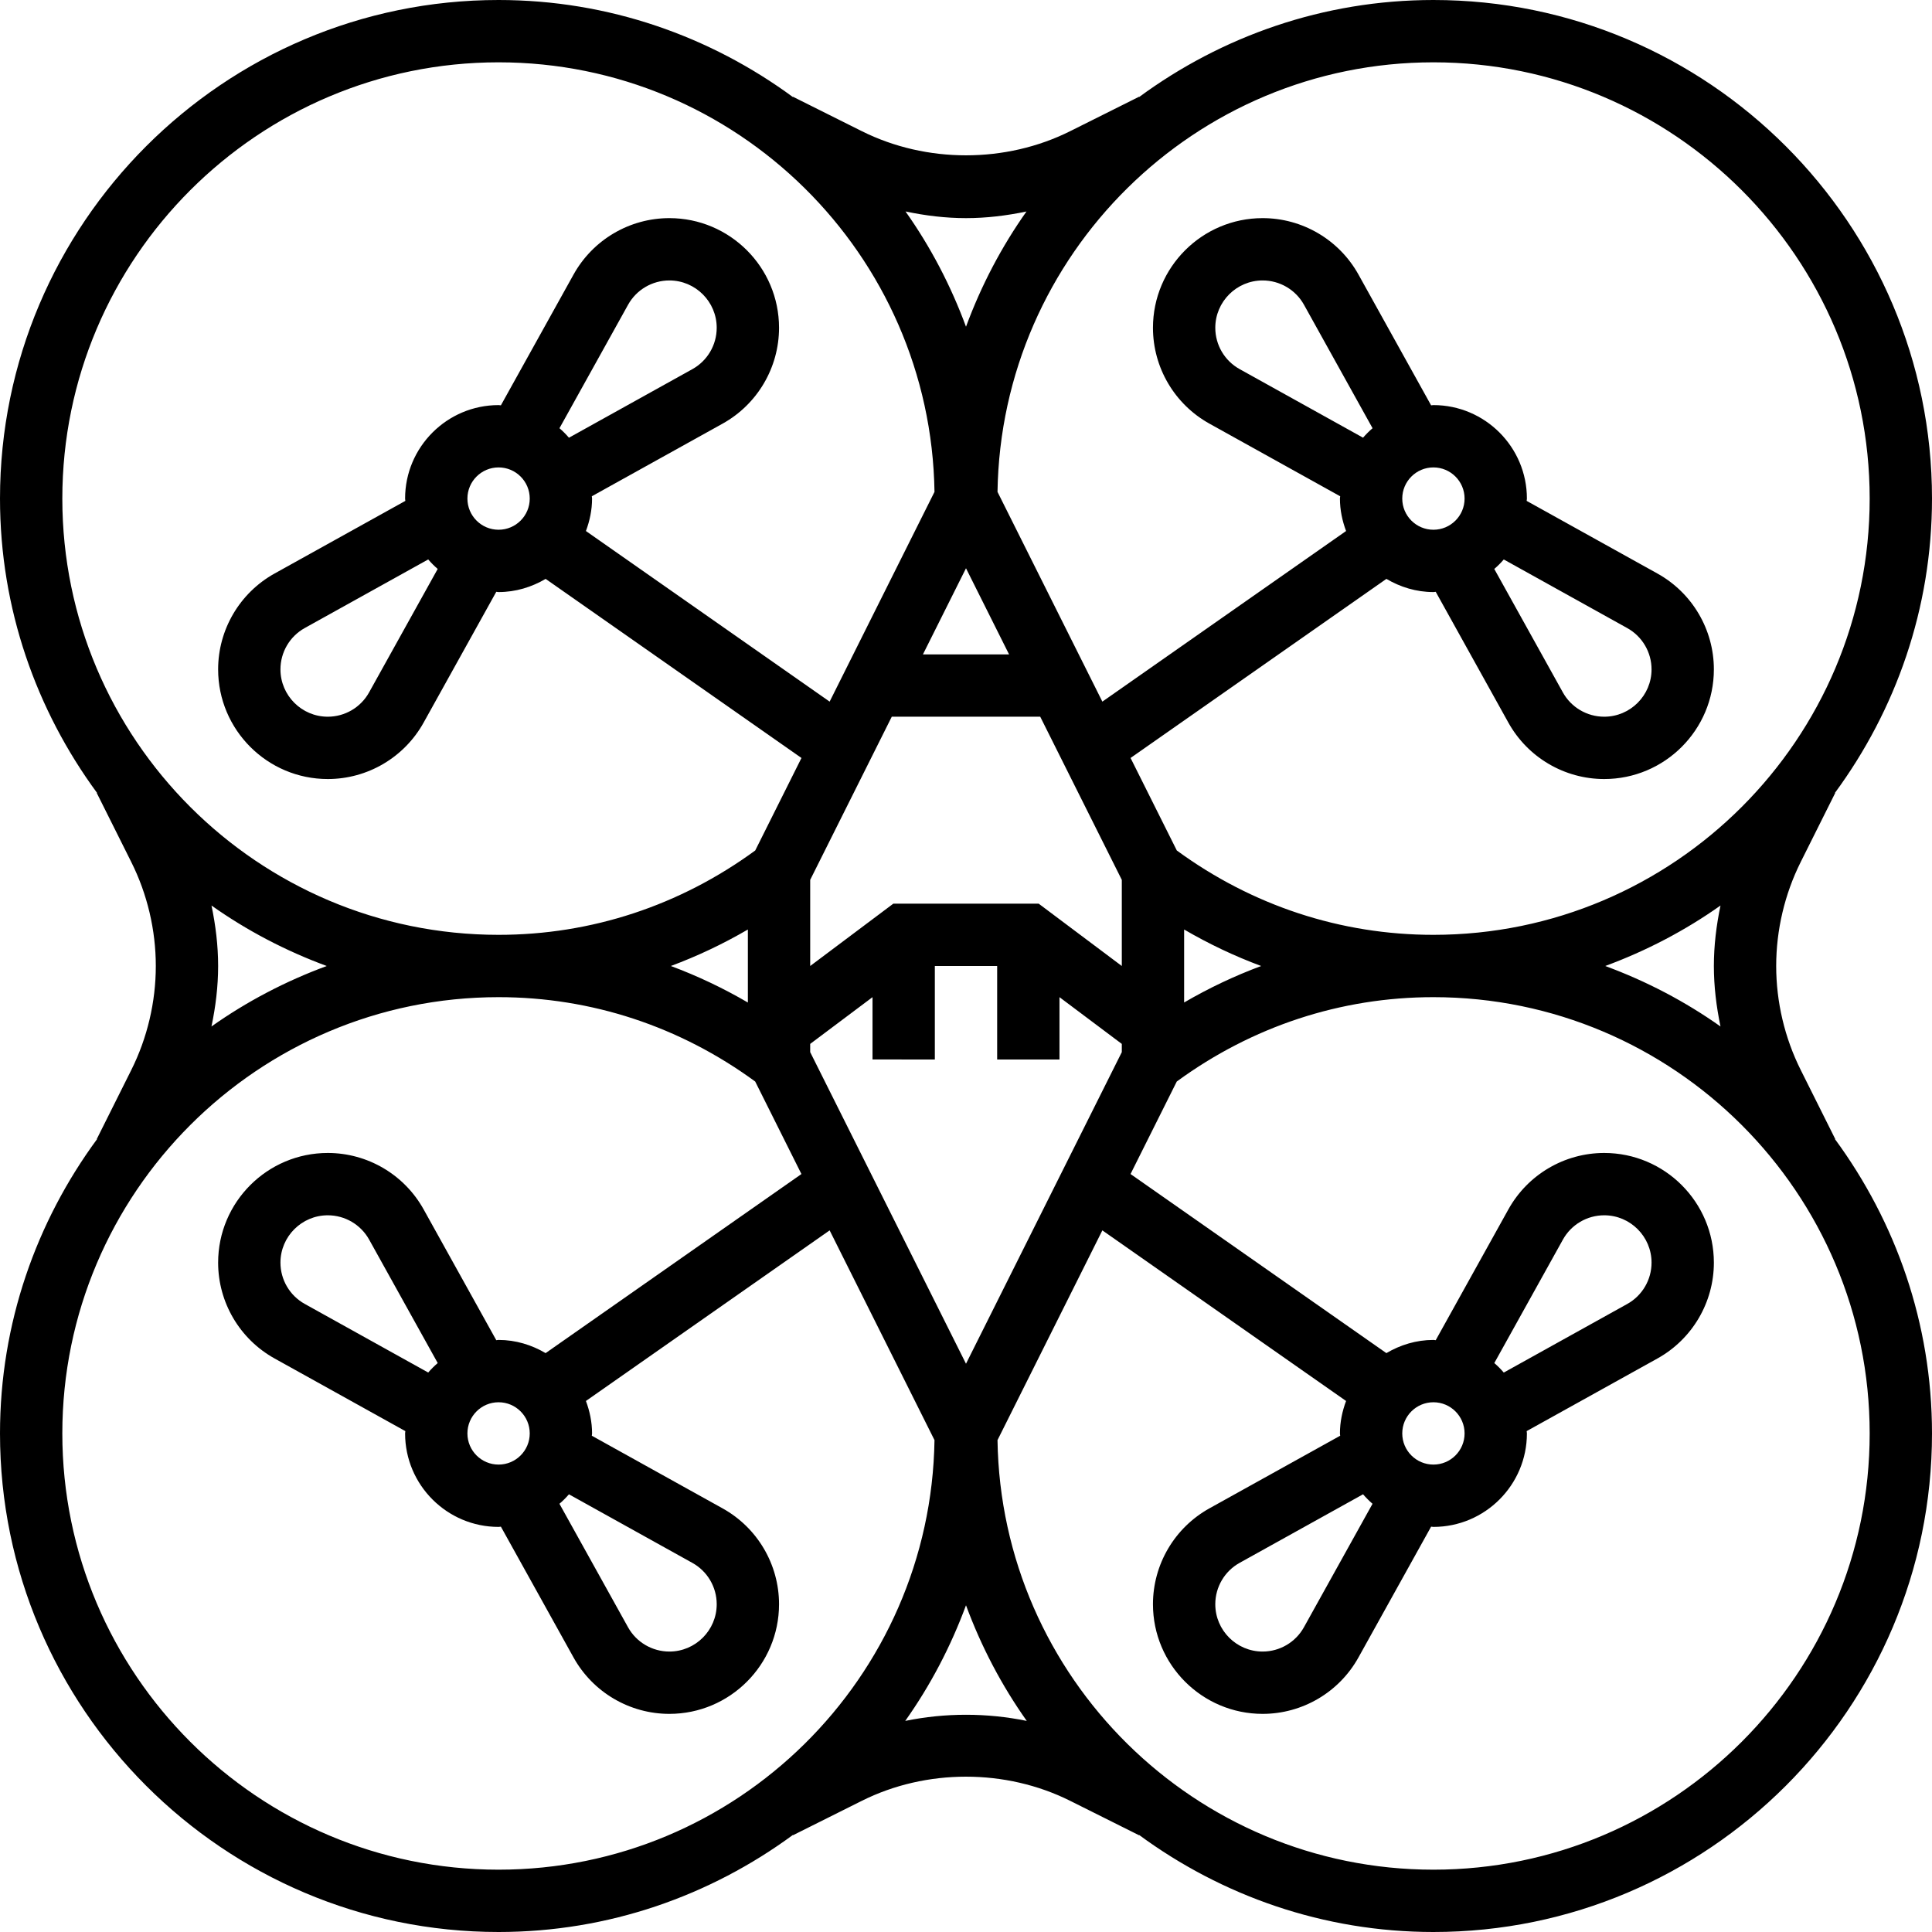
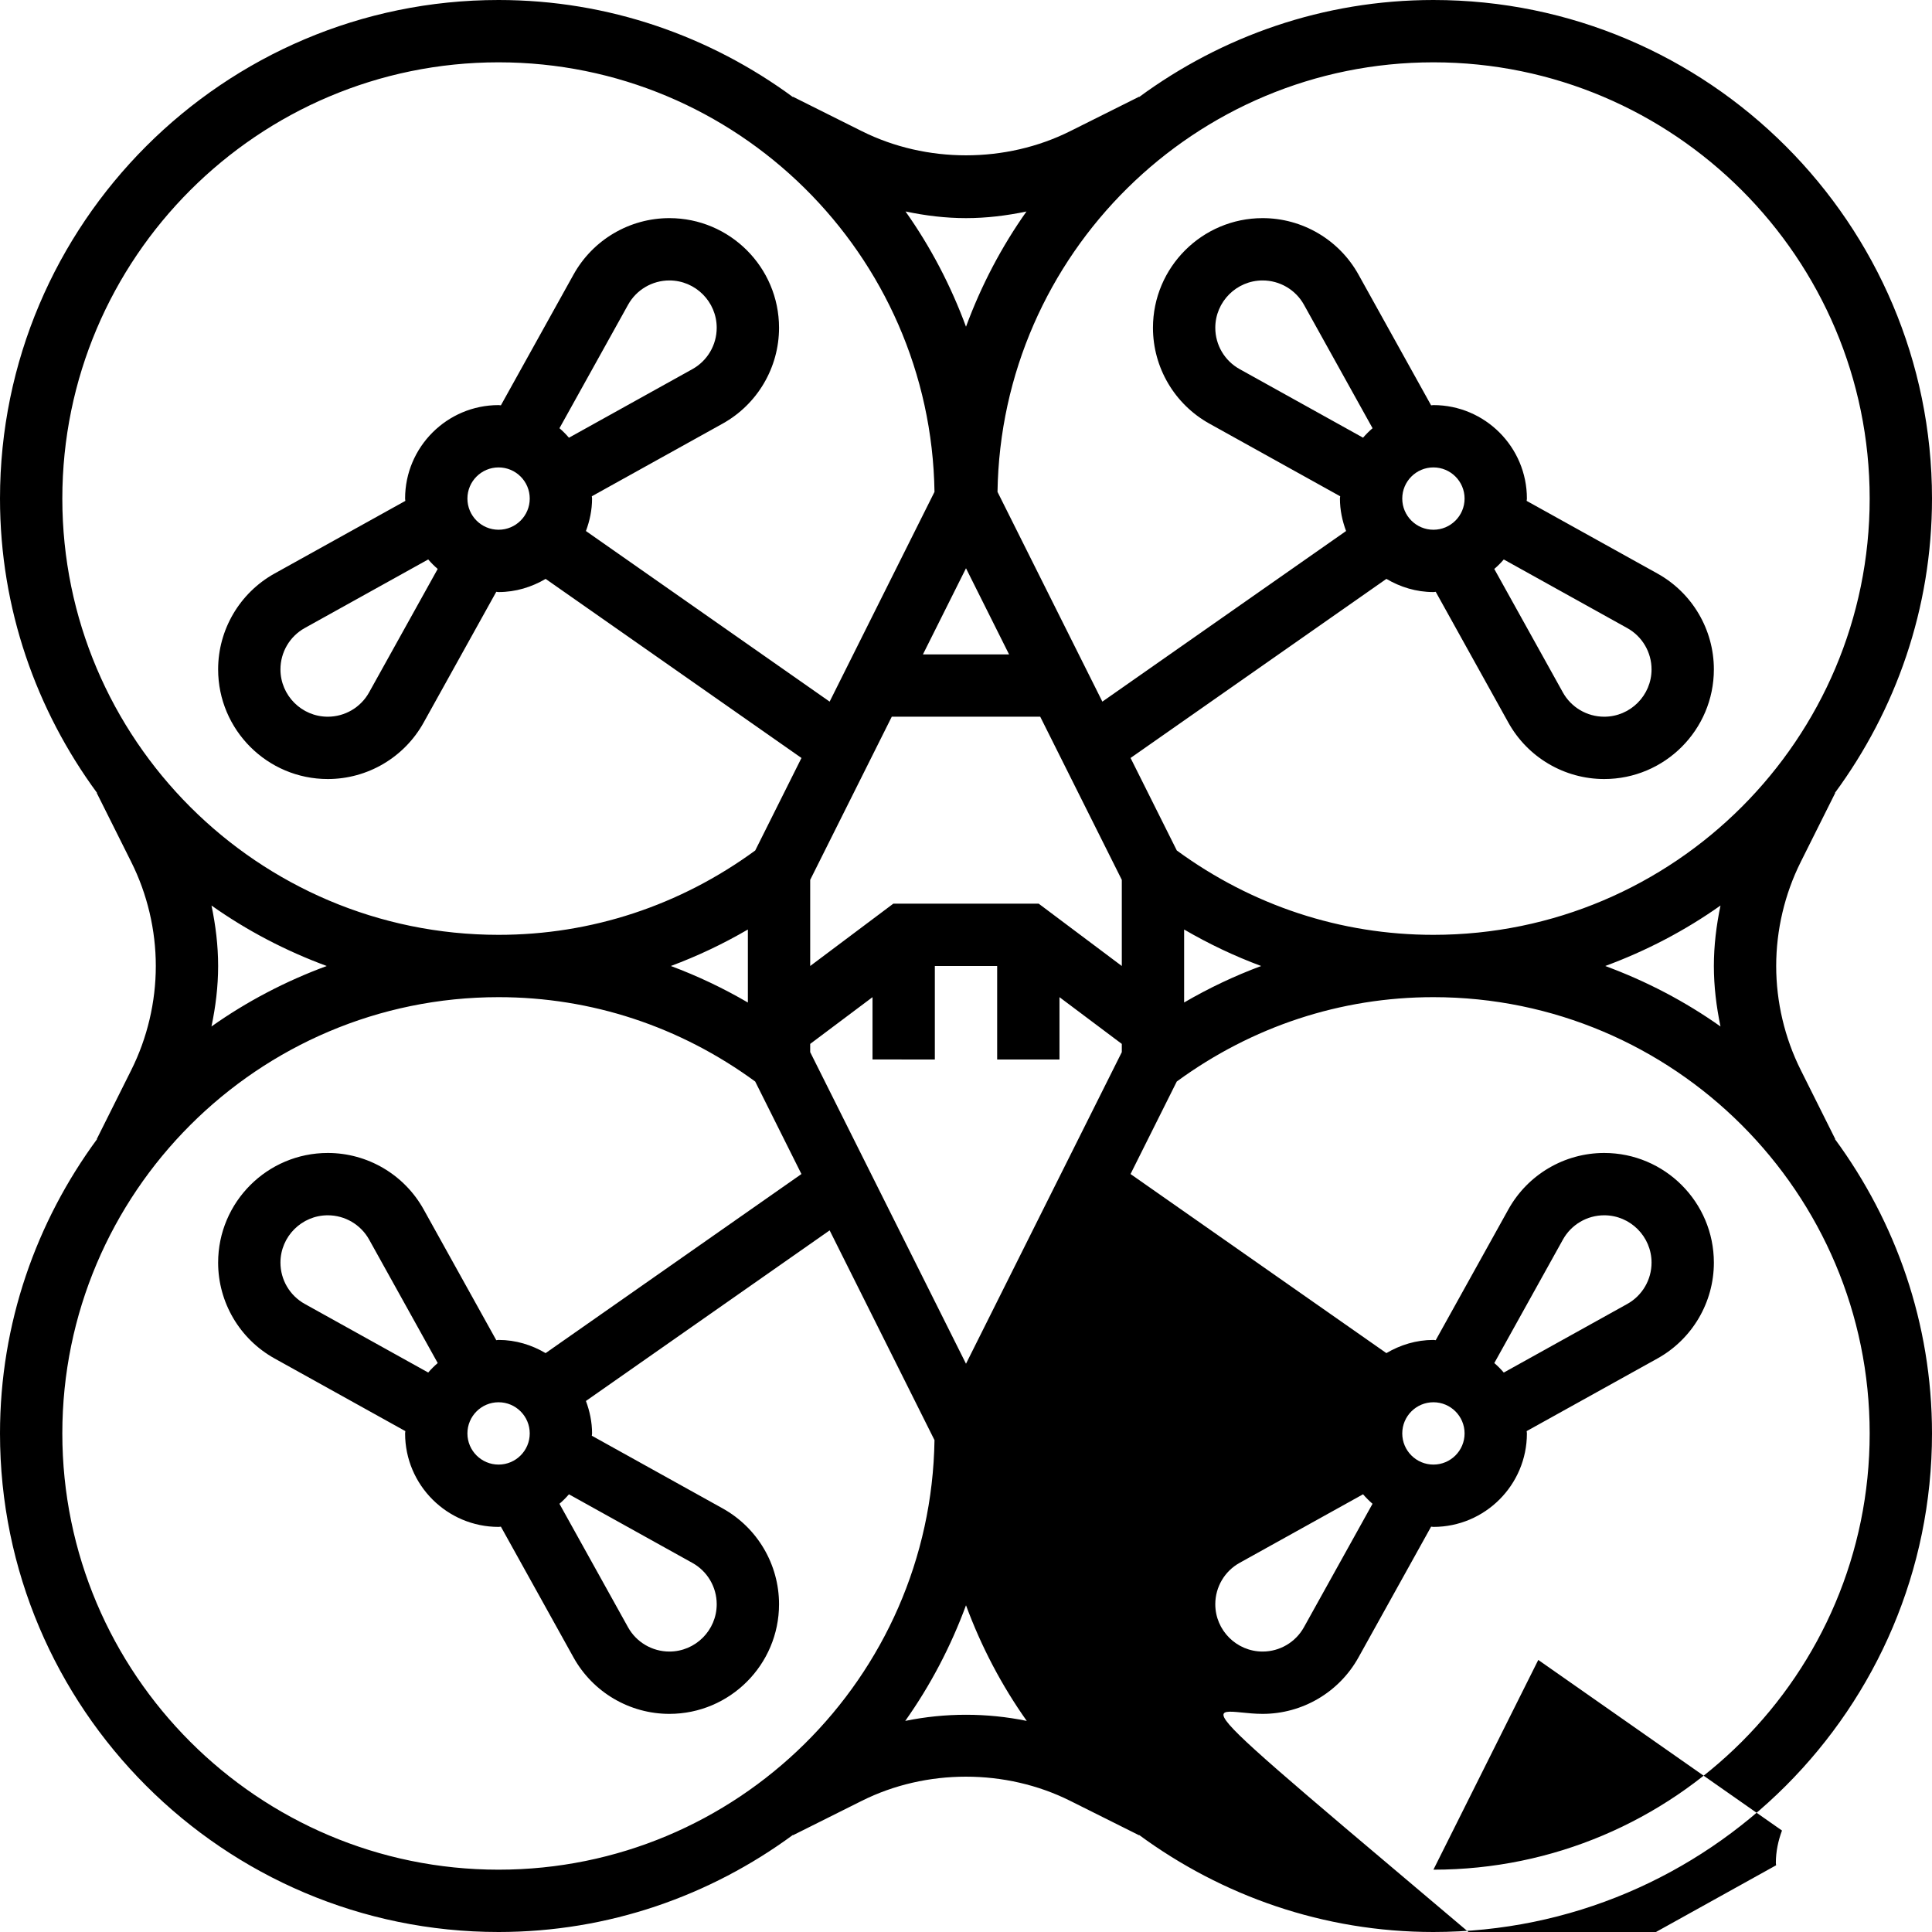
<svg xmlns="http://www.w3.org/2000/svg" fill="#000000" height="800px" width="800px" version="1.1" id="Layer_1" viewBox="0 0 496 496" xml:space="preserve">
  <g>
    <g>
-       <path d="M471.16,292.424l-8.84-17.688C458.176,266.472,456,257.224,456,248s2.176-18.472,6.312-26.736l8.84-17.688l-0.064-0.032    C486.672,182.344,496,156.272,496,128C496,57.424,438.576,0,368,0c-28.272,0-54.344,9.328-75.544,24.904l-0.032-0.064    l-17.688,8.84c-16.528,8.264-36.936,8.264-53.472,0l-17.688-8.84l-0.032,0.064C182.344,9.328,156.272,0,128,0    C57.424,0,0,57.424,0,128c0,28.272,9.328,54.344,24.904,75.544l-0.064,0.032l8.84,17.688C37.824,229.528,40,238.776,40,248    s-2.176,18.472-6.312,26.736l-8.84,17.688l0.064,0.032C9.328,313.656,0,339.728,0,368c0,70.576,57.424,128,128,128    c28.272,0,54.344-9.328,75.544-24.904l0.032,0.064l17.688-8.84c16.528-8.264,36.936-8.264,53.472,0l17.688,8.84l0.032-0.064    C313.656,486.672,339.728,496,368,496c70.576,0,128-57.424,128-128c0-28.272-9.328-54.344-24.904-75.544L471.16,292.424z M368,16    c61.76,0,112,50.24,112,112s-50.24,112-112,112c-23.816,0-46.544-7.512-65.88-21.656l-11.872-23.752l65.68-45.976    C359.48,150.712,363.576,152,368,152c0.2,0,0.392-0.056,0.592-0.064l18.656,33.592c4.968,8.928,14.392,14.472,24.6,14.472    C427.376,200,440,187.376,440,171.848c0-10.208-5.544-19.632-14.48-24.6l-33.584-18.656c0.008-0.2,0.064-0.392,0.064-0.592    c0-13.232-10.768-24-24-24c-0.2,0-0.392,0.056-0.592,0.064l-18.656-33.592C343.784,61.544,334.36,56,324.152,56    C308.624,56,296,68.624,296,84.152c0,10.208,5.544,19.632,14.48,24.6l33.584,18.656C344.056,127.608,344,127.8,344,128    c0,2.944,0.608,5.728,1.576,8.328l-62.568,43.8l-26.92-53.848C257.016,65.32,306.824,16,368,16z M441.704,263.528    c-9.064-6.416-19-11.624-29.592-15.528c10.584-3.904,20.528-9.112,29.592-15.528C440.632,237.584,440,242.784,440,248    S440.632,258.416,441.704,263.528z M323.776,248c-6.816,2.536-13.424,5.664-19.776,9.368v-18.736    C310.36,242.336,316.96,245.472,323.776,248z M349.936,112.368L318.248,94.76C314.392,92.624,312,88.552,312,84.152    C312,77.456,317.456,72,324.152,72c4.408,0,8.48,2.392,10.616,6.24l17.608,31.696    C351.496,110.688,350.688,111.496,349.936,112.368z M360,128c0-4.416,3.584-8,8-8c4.416,0,8,3.584,8,8s-3.584,8-8,8    C363.584,136,360,132.416,360,128z M383.624,146.064c0.88-0.752,1.688-1.56,2.44-2.432l31.688,17.608    c3.856,2.136,6.248,6.208,6.248,10.608c0,6.696-5.456,12.152-12.152,12.152c-4.408,0-8.48-2.392-10.616-6.24L383.624,146.064z     M240,272v-24h16v24h16v-16l16,12v2.112l-40,80l-40-80V268l16-12v16H240z M266.664,232h-37.328L208,248v-22.112L228.944,184    h38.112L288,225.888V248L266.664,232z M236.944,168L248,145.888L259.056,168H236.944z M248,56c5.216,0,10.416-0.632,15.528-1.704    c-6.416,9.064-11.624,19-15.528,29.584c-3.904-10.584-9.112-20.528-15.528-29.592C237.584,55.368,242.784,56,248,56z M16,128    C16,66.24,66.24,16,128,16c61.176,0,110.984,49.32,111.912,110.28l-26.92,53.848l-62.568-43.8c0.968-2.6,1.576-5.384,1.576-8.328    c0-0.2-0.056-0.392-0.064-0.592l33.592-18.656C194.456,103.784,200,94.36,200,84.152C200,68.624,187.376,56,171.848,56    c-10.208,0-19.632,5.544-24.6,14.48l-18.656,33.584C128.392,104.056,128.2,104,128,104c-13.232,0-24,10.768-24,24    c0,0.2,0.056,0.392,0.064,0.592l-33.592,18.656C61.544,152.216,56,161.64,56,171.848C56,187.376,68.624,200,84.152,200    c10.208,0,19.632-5.544,24.6-14.48l18.656-33.584c0.2,0.008,0.392,0.064,0.592,0.064c4.424,0,8.52-1.288,12.08-3.384l65.68,45.976    l-11.872,23.752C174.544,232.488,151.816,240,128,240C66.24,240,16,189.76,16,128z M146.064,112.376    c-0.752-0.88-1.56-1.688-2.432-2.44l17.608-31.688c2.136-3.856,6.208-6.248,10.608-6.248C178.544,72,184,77.456,184,84.152    c0,4.408-2.392,8.48-6.24,10.616L146.064,112.376z M136,128c0,4.416-3.584,8-8,8s-8-3.584-8-8s3.584-8,8-8S136,123.584,136,128z     M112.368,146.064L94.76,177.752C92.624,181.608,88.552,184,84.152,184C77.456,184,72,178.544,72,171.848    c0-4.408,2.392-8.48,6.24-10.616l31.696-17.608C110.688,144.504,111.496,145.312,112.368,146.064z M192,238.632v18.744    c-6.36-3.712-12.96-6.84-19.776-9.376C179.04,245.464,185.648,242.336,192,238.632z M54.296,232.472    c9.064,6.416,19,11.624,29.584,15.528c-10.584,3.904-20.528,9.112-29.592,15.528C55.368,258.416,56,253.216,56,248    S55.368,237.584,54.296,232.472z M128,480c-61.76,0-112-50.24-112-112s50.24-112,112-112c23.816,0,46.544,7.512,65.88,21.656    l11.872,23.752l-65.68,45.976C136.52,345.288,132.424,344,128,344c-0.2,0-0.392,0.056-0.592,0.064l-18.656-33.592    C103.784,301.544,94.36,296,84.152,296C68.624,296,56,308.624,56,324.152c0,10.208,5.544,19.632,14.48,24.6l33.584,18.656    C104.056,367.608,104,367.8,104,368c0,13.232,10.768,24,24,24c0.2,0,0.392-0.056,0.592-0.064l18.656,33.592    c4.968,8.928,14.392,14.472,24.6,14.472C187.376,440,200,427.376,200,411.848c0-10.208-5.544-19.632-14.48-24.6l-33.584-18.656    c0.008-0.2,0.064-0.392,0.064-0.592c0-2.944-0.608-5.728-1.576-8.328l62.568-43.8l26.92,53.848    C238.984,430.68,189.176,480,128,480z M146.064,383.632l31.688,17.608c3.856,2.136,6.248,6.208,6.248,10.608    c0,6.696-5.456,12.152-12.152,12.152c-4.408,0-8.48-2.392-10.616-6.24l-17.608-31.696    C144.504,385.312,145.312,384.504,146.064,383.632z M136,368c0,4.416-3.584,8-8,8s-8-3.584-8-8c0-4.416,3.584-8,8-8    S136,363.584,136,368z M112.376,349.936c-0.88,0.752-1.688,1.56-2.44,2.432L78.248,334.76C74.392,332.624,72,328.552,72,324.152    C72,317.456,77.456,312,84.152,312c4.408,0,8.48,2.392,10.616,6.24L112.376,349.936z M232.4,441.808    c6.448-9.096,11.68-19.064,15.6-29.688c3.92,10.624,9.152,20.592,15.6,29.688C253.336,439.704,242.664,439.704,232.4,441.808z     M480,368c0,61.76-50.24,112-112,112c-61.176,0-110.984-49.32-111.912-110.28l26.92-53.848l62.568,43.8    c-0.968,2.6-1.576,5.384-1.576,8.328c0,0.2,0.056,0.392,0.064,0.592l-33.592,18.656c-8.928,4.968-14.472,14.392-14.472,24.6    C296,427.376,308.624,440,324.152,440c10.208,0,19.632-5.544,24.6-14.48l18.656-33.584c0.2,0.008,0.392,0.064,0.592,0.064    c13.232,0,24-10.768,24-24c0-0.2-0.056-0.392-0.064-0.592l33.592-18.656c8.928-4.968,14.472-14.392,14.472-24.6    C440,308.624,427.376,296,411.848,296c-10.208,0-19.632,5.544-24.6,14.48l-18.656,33.584C368.392,344.056,368.2,344,368,344    c-4.424,0-8.52,1.288-12.08,3.384l-65.68-45.976l11.872-23.752C321.456,263.512,344.184,256,368,256    C429.76,256,480,306.24,480,368z M349.936,383.624c0.752,0.88,1.56,1.688,2.432,2.44l-17.608,31.688    c-2.136,3.856-6.208,6.248-10.608,6.248c-6.696,0-12.152-5.456-12.152-12.152c0-4.408,2.392-8.48,6.24-10.616L349.936,383.624z     M360,368c0-4.416,3.584-8,8-8c4.416,0,8,3.584,8,8c0,4.416-3.584,8-8,8C363.584,376,360,372.416,360,368z M383.632,349.936    l17.608-31.688c2.136-3.856,6.208-6.248,10.608-6.248c6.696,0,12.152,5.456,12.152,12.152c0,4.408-2.392,8.48-6.24,10.616    l-31.696,17.608C385.312,351.496,384.504,350.688,383.632,349.936z" />
+       <path d="M471.16,292.424l-8.84-17.688C458.176,266.472,456,257.224,456,248s2.176-18.472,6.312-26.736l8.84-17.688l-0.064-0.032    C486.672,182.344,496,156.272,496,128C496,57.424,438.576,0,368,0c-28.272,0-54.344,9.328-75.544,24.904l-0.032-0.064    l-17.688,8.84c-16.528,8.264-36.936,8.264-53.472,0l-17.688-8.84l-0.032,0.064C182.344,9.328,156.272,0,128,0    C57.424,0,0,57.424,0,128c0,28.272,9.328,54.344,24.904,75.544l-0.064,0.032l8.84,17.688C37.824,229.528,40,238.776,40,248    s-2.176,18.472-6.312,26.736l-8.84,17.688l0.064,0.032C9.328,313.656,0,339.728,0,368c0,70.576,57.424,128,128,128    c28.272,0,54.344-9.328,75.544-24.904l0.032,0.064l17.688-8.84c16.528-8.264,36.936-8.264,53.472,0l17.688,8.84l0.032-0.064    C313.656,486.672,339.728,496,368,496c70.576,0,128-57.424,128-128c0-28.272-9.328-54.344-24.904-75.544L471.16,292.424z M368,16    c61.76,0,112,50.24,112,112s-50.24,112-112,112c-23.816,0-46.544-7.512-65.88-21.656l-11.872-23.752l65.68-45.976    C359.48,150.712,363.576,152,368,152c0.2,0,0.392-0.056,0.592-0.064l18.656,33.592c4.968,8.928,14.392,14.472,24.6,14.472    C427.376,200,440,187.376,440,171.848c0-10.208-5.544-19.632-14.48-24.6l-33.584-18.656c0.008-0.2,0.064-0.392,0.064-0.592    c0-13.232-10.768-24-24-24c-0.2,0-0.392,0.056-0.592,0.064l-18.656-33.592C343.784,61.544,334.36,56,324.152,56    C308.624,56,296,68.624,296,84.152c0,10.208,5.544,19.632,14.48,24.6l33.584,18.656C344.056,127.608,344,127.8,344,128    c0,2.944,0.608,5.728,1.576,8.328l-62.568,43.8l-26.92-53.848C257.016,65.32,306.824,16,368,16z M441.704,263.528    c-9.064-6.416-19-11.624-29.592-15.528c10.584-3.904,20.528-9.112,29.592-15.528C440.632,237.584,440,242.784,440,248    S440.632,258.416,441.704,263.528z M323.776,248c-6.816,2.536-13.424,5.664-19.776,9.368v-18.736    C310.36,242.336,316.96,245.472,323.776,248z M349.936,112.368L318.248,94.76C314.392,92.624,312,88.552,312,84.152    C312,77.456,317.456,72,324.152,72c4.408,0,8.48,2.392,10.616,6.24l17.608,31.696    C351.496,110.688,350.688,111.496,349.936,112.368z M360,128c0-4.416,3.584-8,8-8c4.416,0,8,3.584,8,8s-3.584,8-8,8    C363.584,136,360,132.416,360,128z M383.624,146.064c0.88-0.752,1.688-1.56,2.44-2.432l31.688,17.608    c3.856,2.136,6.248,6.208,6.248,10.608c0,6.696-5.456,12.152-12.152,12.152c-4.408,0-8.48-2.392-10.616-6.24L383.624,146.064z     M240,272v-24h16v24h16v-16l16,12v2.112l-40,80l-40-80V268l16-12v16H240z M266.664,232h-37.328L208,248v-22.112L228.944,184    h38.112L288,225.888V248L266.664,232z M236.944,168L248,145.888L259.056,168H236.944z M248,56c5.216,0,10.416-0.632,15.528-1.704    c-6.416,9.064-11.624,19-15.528,29.584c-3.904-10.584-9.112-20.528-15.528-29.592C237.584,55.368,242.784,56,248,56z M16,128    C16,66.24,66.24,16,128,16c61.176,0,110.984,49.32,111.912,110.28l-26.92,53.848l-62.568-43.8c0.968-2.6,1.576-5.384,1.576-8.328    c0-0.2-0.056-0.392-0.064-0.592l33.592-18.656C194.456,103.784,200,94.36,200,84.152C200,68.624,187.376,56,171.848,56    c-10.208,0-19.632,5.544-24.6,14.48l-18.656,33.584C128.392,104.056,128.2,104,128,104c-13.232,0-24,10.768-24,24    c0,0.2,0.056,0.392,0.064,0.592l-33.592,18.656C61.544,152.216,56,161.64,56,171.848C56,187.376,68.624,200,84.152,200    c10.208,0,19.632-5.544,24.6-14.48l18.656-33.584c0.2,0.008,0.392,0.064,0.592,0.064c4.424,0,8.52-1.288,12.08-3.384l65.68,45.976    l-11.872,23.752C174.544,232.488,151.816,240,128,240C66.24,240,16,189.76,16,128z M146.064,112.376    c-0.752-0.88-1.56-1.688-2.432-2.44l17.608-31.688c2.136-3.856,6.208-6.248,10.608-6.248C178.544,72,184,77.456,184,84.152    c0,4.408-2.392,8.48-6.24,10.616L146.064,112.376z M136,128c0,4.416-3.584,8-8,8s-8-3.584-8-8s3.584-8,8-8S136,123.584,136,128z     M112.368,146.064L94.76,177.752C92.624,181.608,88.552,184,84.152,184C77.456,184,72,178.544,72,171.848    c0-4.408,2.392-8.48,6.24-10.616l31.696-17.608C110.688,144.504,111.496,145.312,112.368,146.064z M192,238.632v18.744    c-6.36-3.712-12.96-6.84-19.776-9.376C179.04,245.464,185.648,242.336,192,238.632z M54.296,232.472    c9.064,6.416,19,11.624,29.584,15.528c-10.584,3.904-20.528,9.112-29.592,15.528C55.368,258.416,56,253.216,56,248    S55.368,237.584,54.296,232.472z M128,480c-61.76,0-112-50.24-112-112s50.24-112,112-112c23.816,0,46.544,7.512,65.88,21.656    l11.872,23.752l-65.68,45.976C136.52,345.288,132.424,344,128,344c-0.2,0-0.392,0.056-0.592,0.064l-18.656-33.592    C103.784,301.544,94.36,296,84.152,296C68.624,296,56,308.624,56,324.152c0,10.208,5.544,19.632,14.48,24.6l33.584,18.656    C104.056,367.608,104,367.8,104,368c0,13.232,10.768,24,24,24c0.2,0,0.392-0.056,0.592-0.064l18.656,33.592    c4.968,8.928,14.392,14.472,24.6,14.472C187.376,440,200,427.376,200,411.848c0-10.208-5.544-19.632-14.48-24.6l-33.584-18.656    c0.008-0.2,0.064-0.392,0.064-0.592c0-2.944-0.608-5.728-1.576-8.328l62.568-43.8l26.92,53.848    C238.984,430.68,189.176,480,128,480z M146.064,383.632l31.688,17.608c3.856,2.136,6.248,6.208,6.248,10.608    c0,6.696-5.456,12.152-12.152,12.152c-4.408,0-8.48-2.392-10.616-6.24l-17.608-31.696    C144.504,385.312,145.312,384.504,146.064,383.632z M136,368c0,4.416-3.584,8-8,8s-8-3.584-8-8c0-4.416,3.584-8,8-8    S136,363.584,136,368z M112.376,349.936c-0.88,0.752-1.688,1.56-2.44,2.432L78.248,334.76C74.392,332.624,72,328.552,72,324.152    C72,317.456,77.456,312,84.152,312c4.408,0,8.48,2.392,10.616,6.24L112.376,349.936z M232.4,441.808    c6.448-9.096,11.68-19.064,15.6-29.688c3.92,10.624,9.152,20.592,15.6,29.688C253.336,439.704,242.664,439.704,232.4,441.808z     M480,368c0,61.76-50.24,112-112,112l26.92-53.848l62.568,43.8    c-0.968,2.6-1.576,5.384-1.576,8.328c0,0.2,0.056,0.392,0.064,0.592l-33.592,18.656c-8.928,4.968-14.472,14.392-14.472,24.6    C296,427.376,308.624,440,324.152,440c10.208,0,19.632-5.544,24.6-14.48l18.656-33.584c0.2,0.008,0.392,0.064,0.592,0.064    c13.232,0,24-10.768,24-24c0-0.2-0.056-0.392-0.064-0.592l33.592-18.656c8.928-4.968,14.472-14.392,14.472-24.6    C440,308.624,427.376,296,411.848,296c-10.208,0-19.632,5.544-24.6,14.48l-18.656,33.584C368.392,344.056,368.2,344,368,344    c-4.424,0-8.52,1.288-12.08,3.384l-65.68-45.976l11.872-23.752C321.456,263.512,344.184,256,368,256    C429.76,256,480,306.24,480,368z M349.936,383.624c0.752,0.88,1.56,1.688,2.432,2.44l-17.608,31.688    c-2.136,3.856-6.208,6.248-10.608,6.248c-6.696,0-12.152-5.456-12.152-12.152c0-4.408,2.392-8.48,6.24-10.616L349.936,383.624z     M360,368c0-4.416,3.584-8,8-8c4.416,0,8,3.584,8,8c0,4.416-3.584,8-8,8C363.584,376,360,372.416,360,368z M383.632,349.936    l17.608-31.688c2.136-3.856,6.208-6.248,10.608-6.248c6.696,0,12.152,5.456,12.152,12.152c0,4.408-2.392,8.48-6.24,10.616    l-31.696,17.608C385.312,351.496,384.504,350.688,383.632,349.936z" />
    </g>
  </g>
</svg>